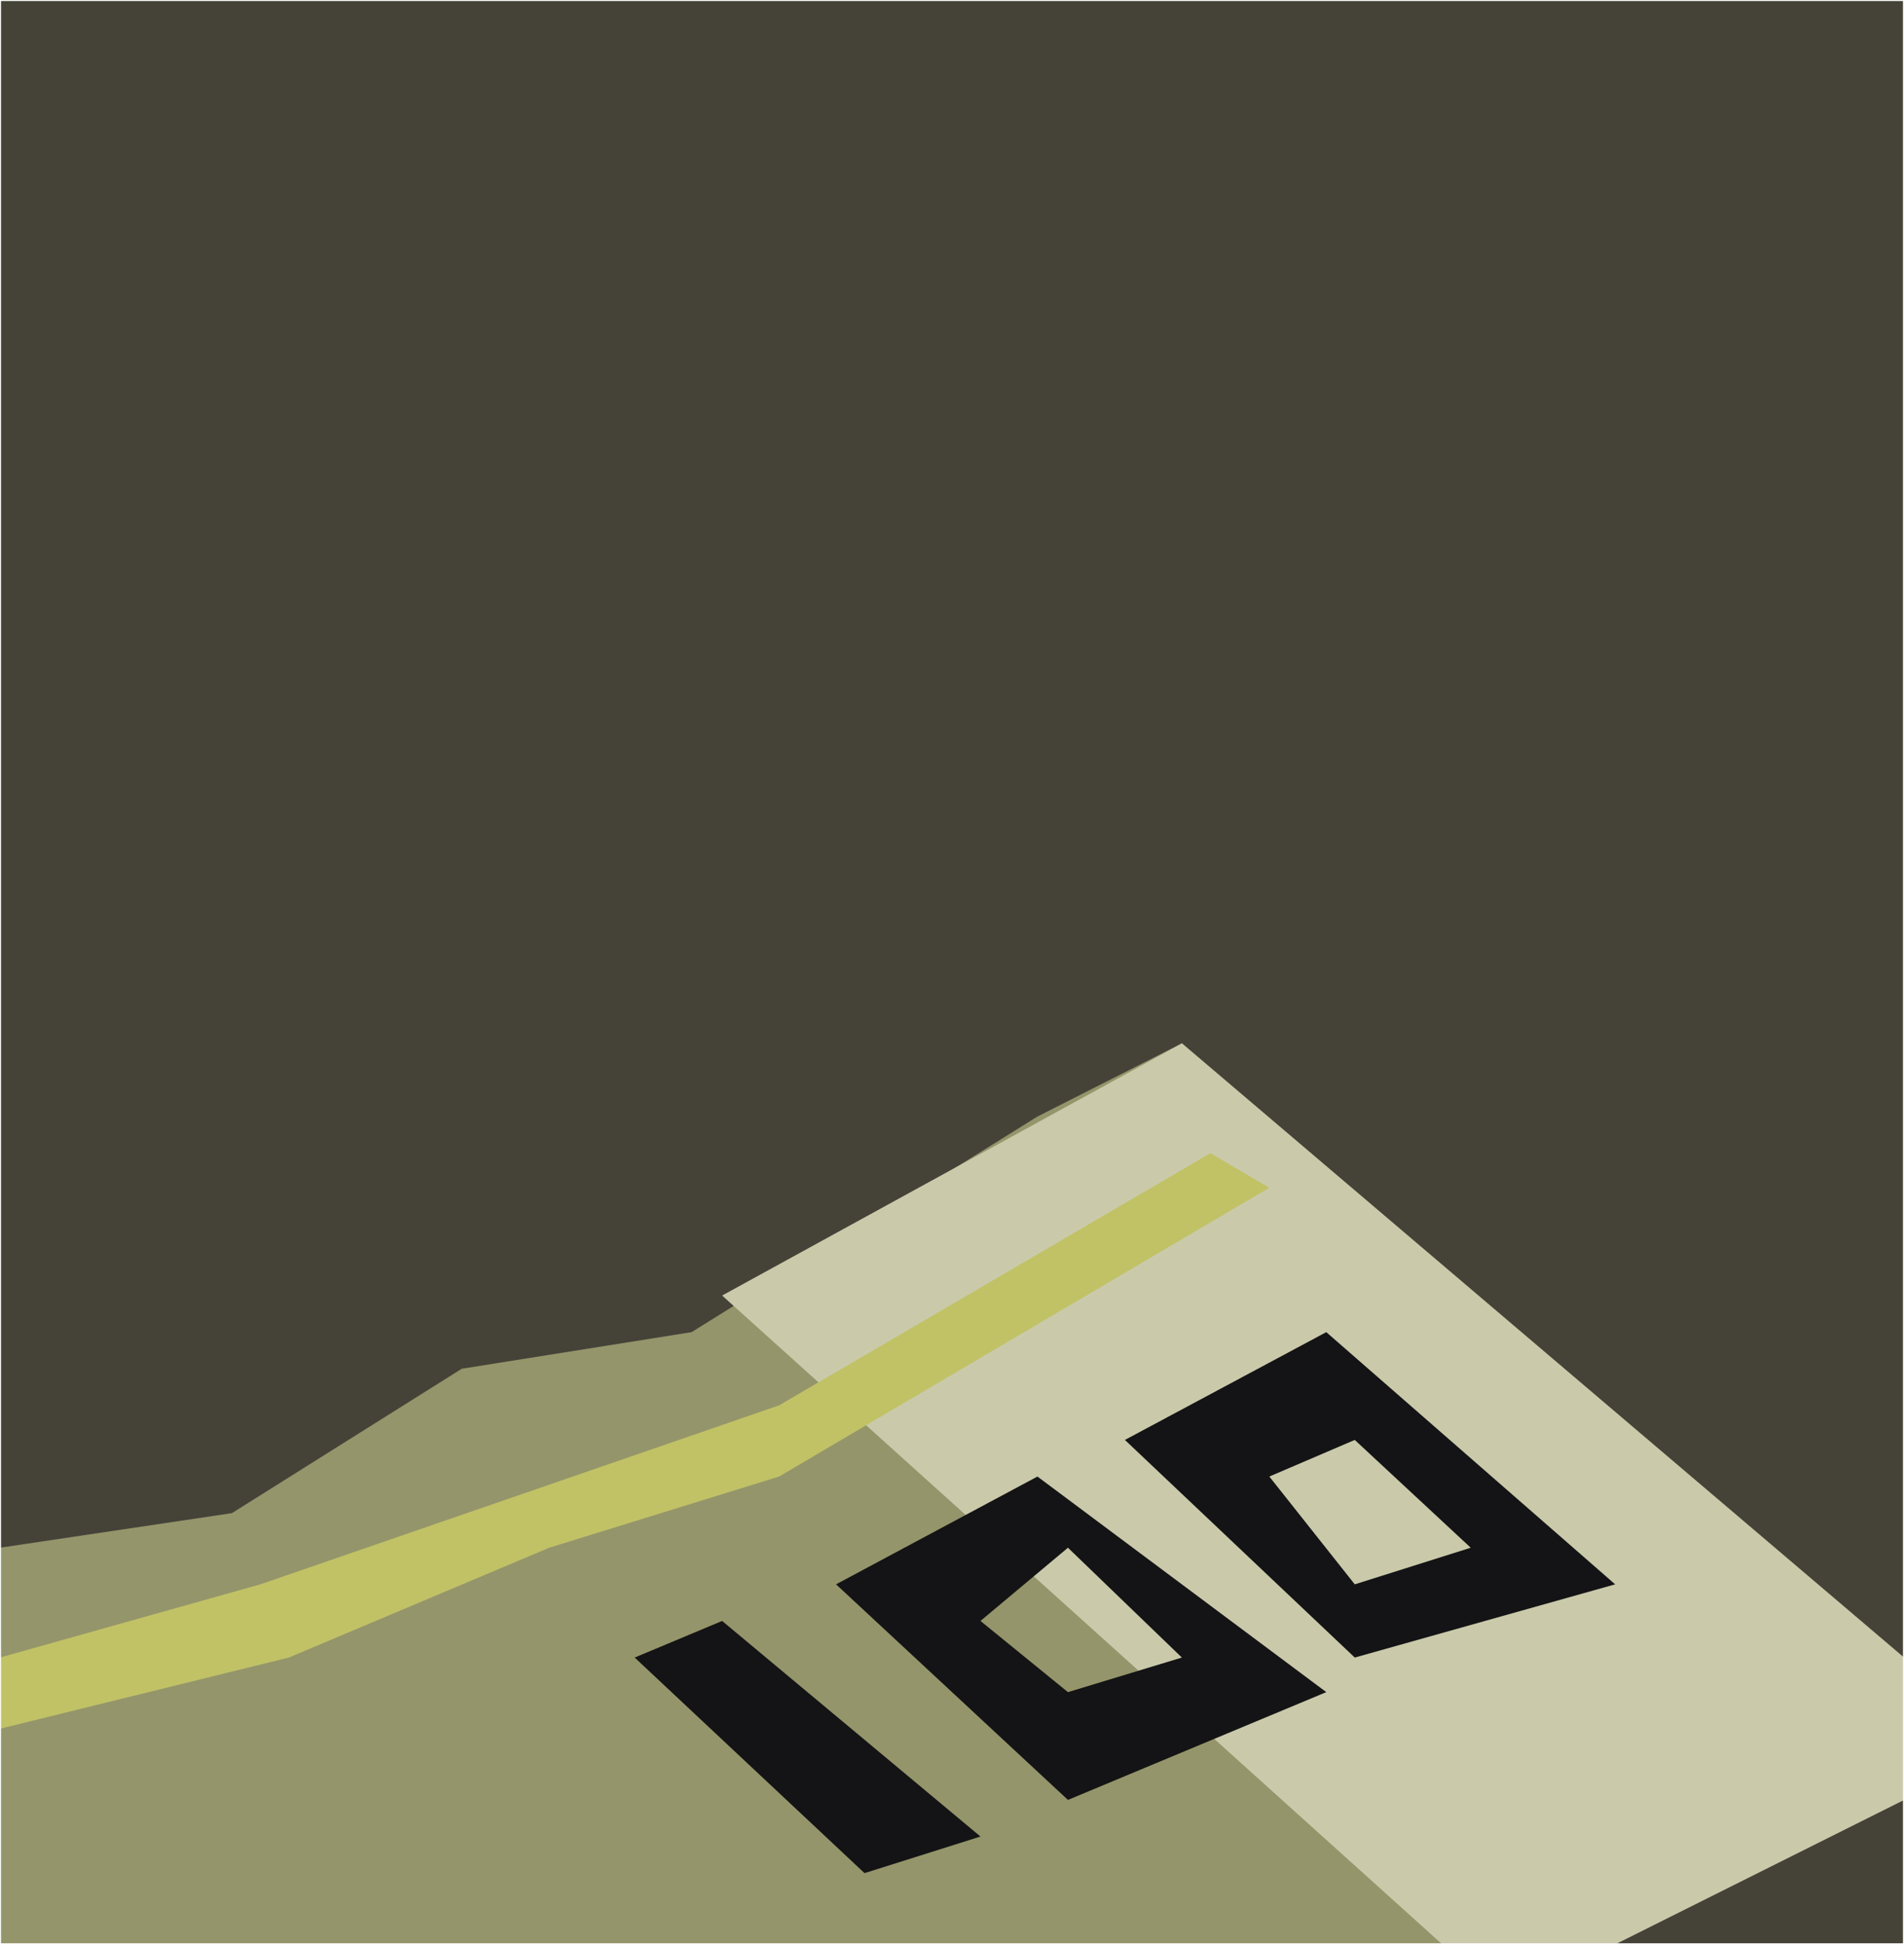
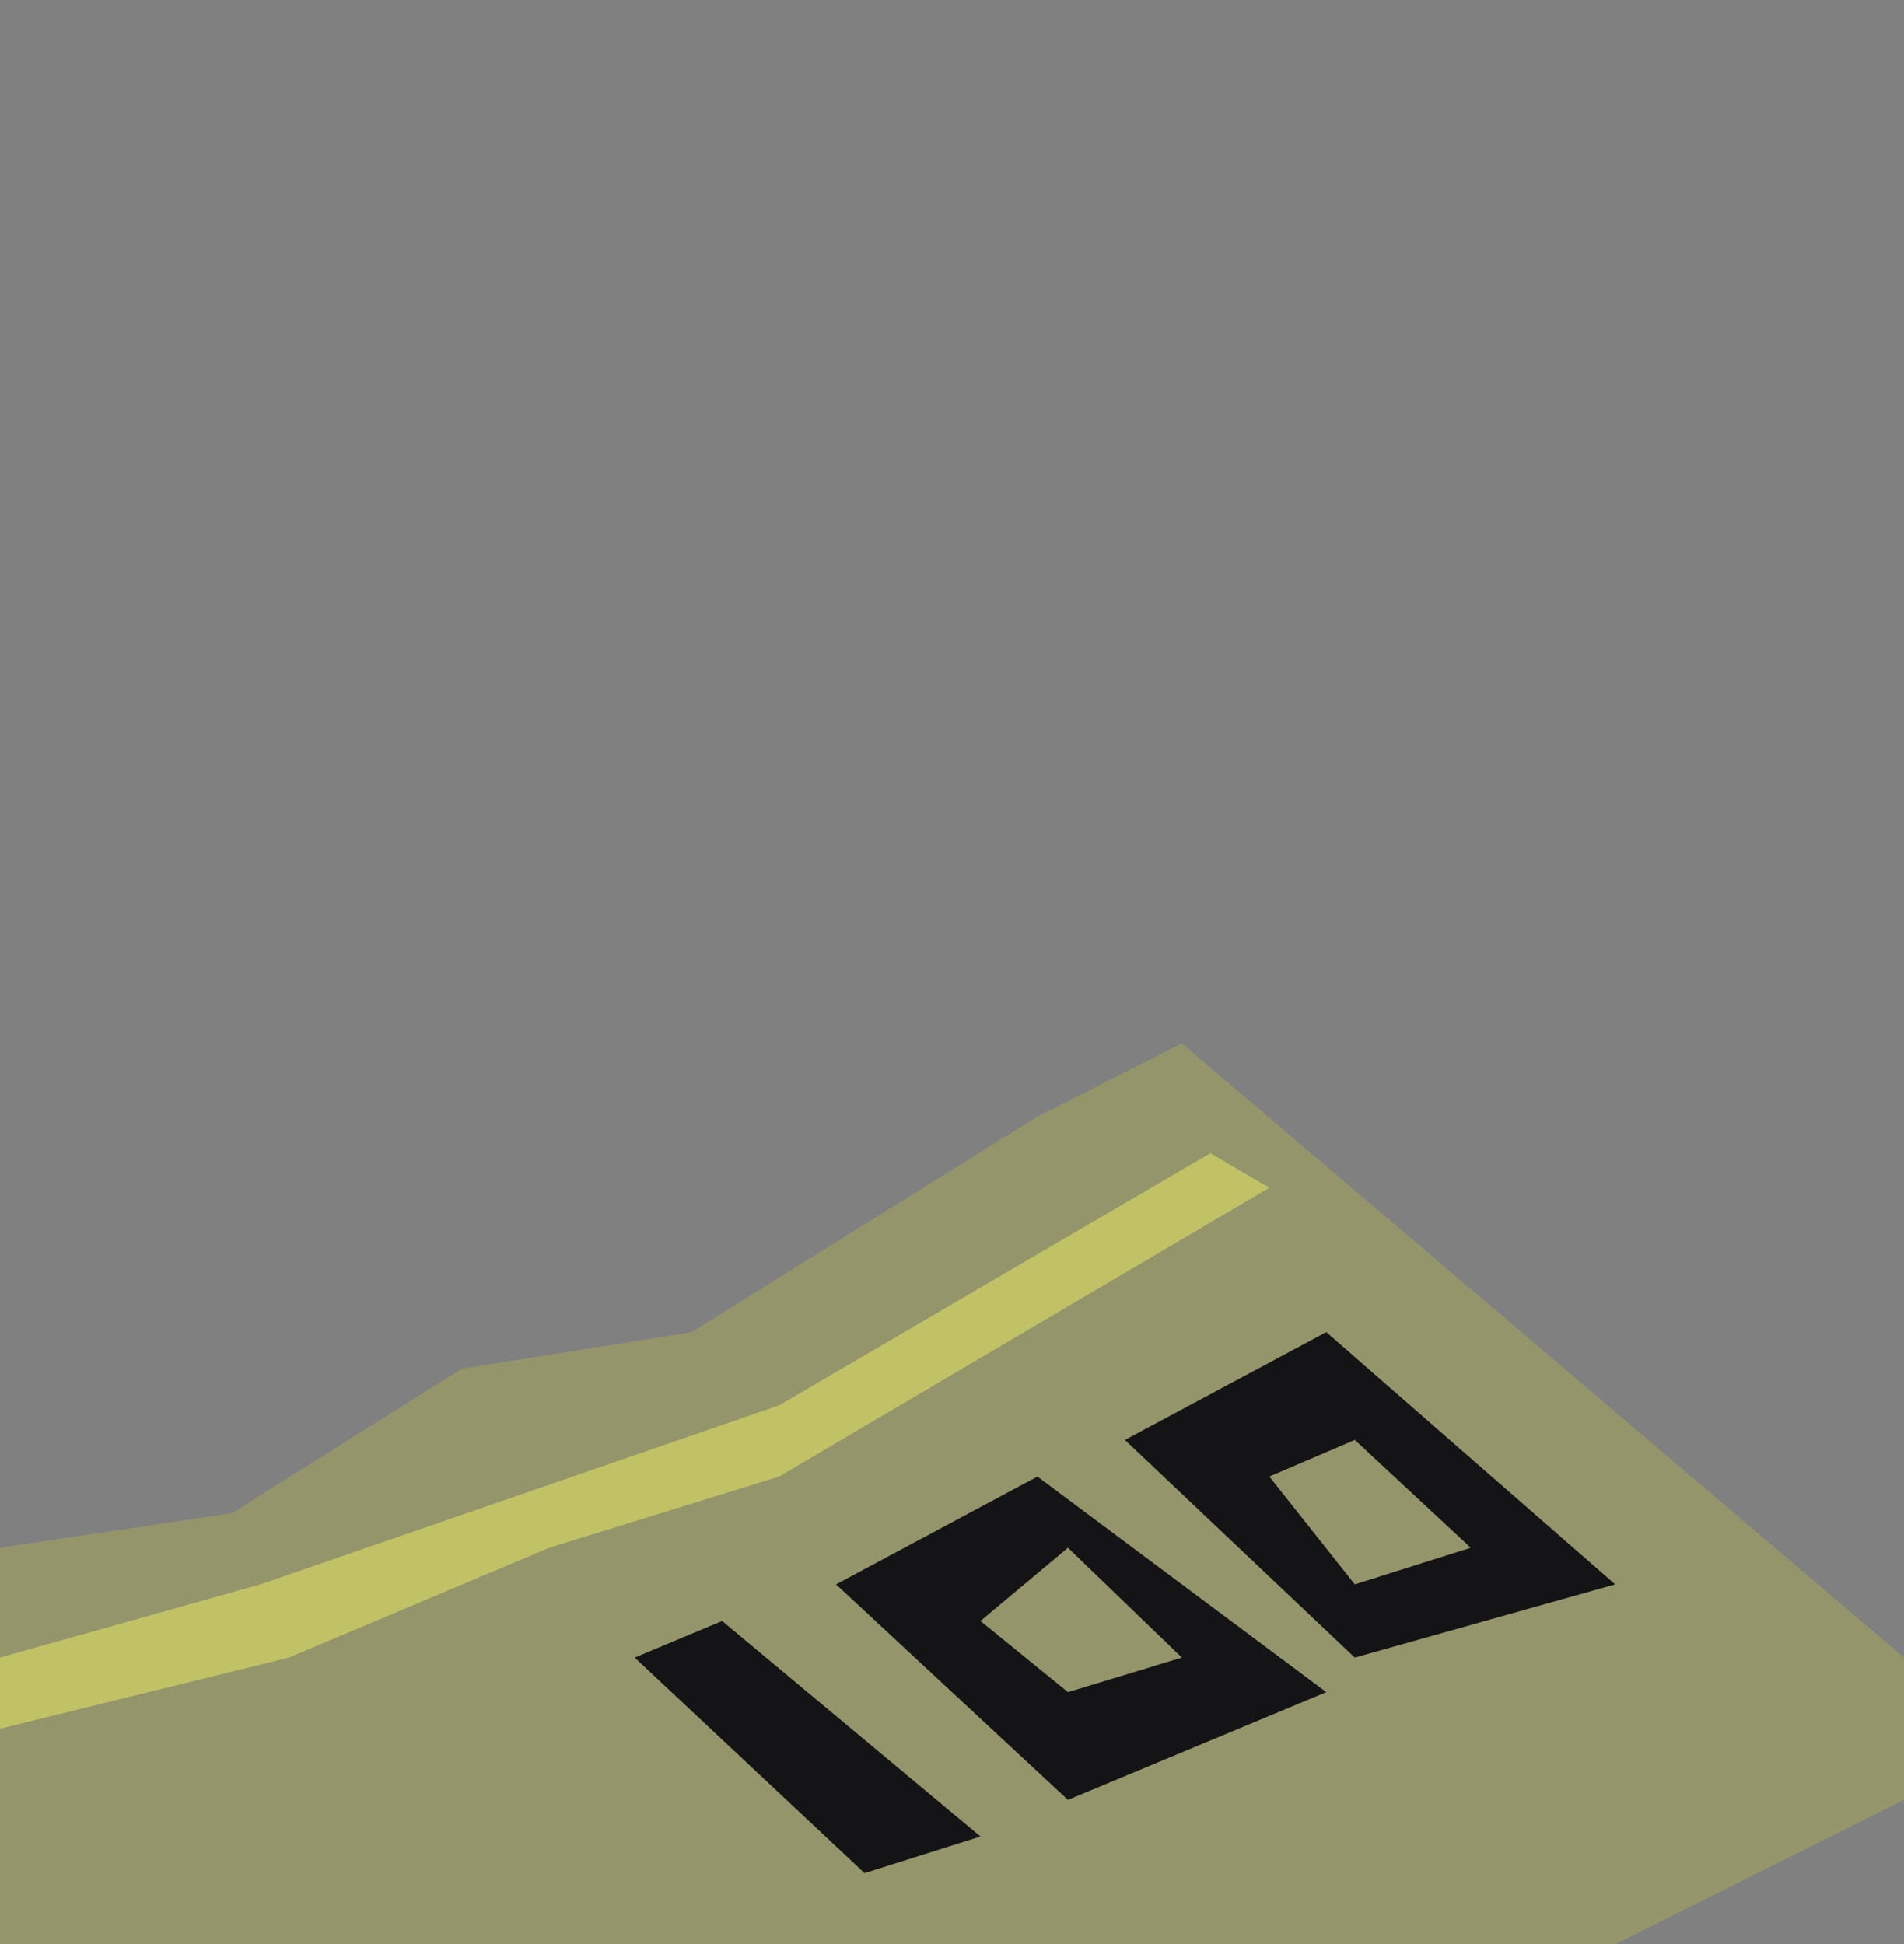
<svg xmlns="http://www.w3.org/2000/svg" height="47.8px" width="46.8px">
  <rect width="100%" height="100%" fill="#808080" stroke="none" />
  <g transform="matrix(1.0, 0.0, 0.0, 1.0, 23.4, 23.9)">
-     <path d="M23.4 -23.9 L23.4 23.9 -23.4 23.9 -23.4 -23.9 23.4 -23.9" fill="#454338" fill-rule="evenodd" stroke="none" />
    <path d="M16.3 23.9 L-23.4 23.9 -23.4 14.15 -17.7 13.3 -12.05 9.75 -6.4 8.85 2.1 3.55 5.65 1.75 23.4 16.85 23.4 20.35 16.3 23.9" fill="#95956b" fill-rule="evenodd" stroke="none" />
-     <path d="M23.4 20.35 L16.3 23.9 12.05 23.9 -5.65 7.95 5.65 1.75 23.4 16.85 23.4 20.35" fill="#cacaab" fill-rule="evenodd" stroke="none" />
    <path d="M-16.3 16.85 L-23.4 18.6 -23.4 16.85 -17.0 15.05 -4.25 10.65 6.35 4.45 7.8 5.3 -4.25 12.4 -9.9 14.15 -16.3 16.85" fill="#c1c266" fill-rule="evenodd" stroke="none" />
    <path d="M-7.8 16.85 L-5.65 15.95 0.7 21.25 -2.15 22.15 -7.8 16.85 M2.85 17.7 L5.65 16.85 2.85 14.15 0.7 15.95 2.85 17.7 M2.85 20.35 L-2.85 15.05 2.1 12.4 9.2 17.7 2.85 20.35 M12.75 14.15 L9.9 11.5 7.8 12.4 9.9 15.05 12.75 14.15 M4.25 11.5 L9.2 8.85 16.3 15.05 9.9 16.85 4.25 11.5" fill="#141416" fill-rule="evenodd" stroke="none" />
-     <path d="M23.4 23.9 L-23.4 23.9 -23.4 -23.9 23.4 -23.9 23.4 23.9 Z" fill="none" stroke="#ffffff" stroke-linecap="round" stroke-linejoin="round" stroke-width="0.05" />
+     <path d="M23.4 23.9 Z" fill="none" stroke="#ffffff" stroke-linecap="round" stroke-linejoin="round" stroke-width="0.05" />
  </g>
</svg>